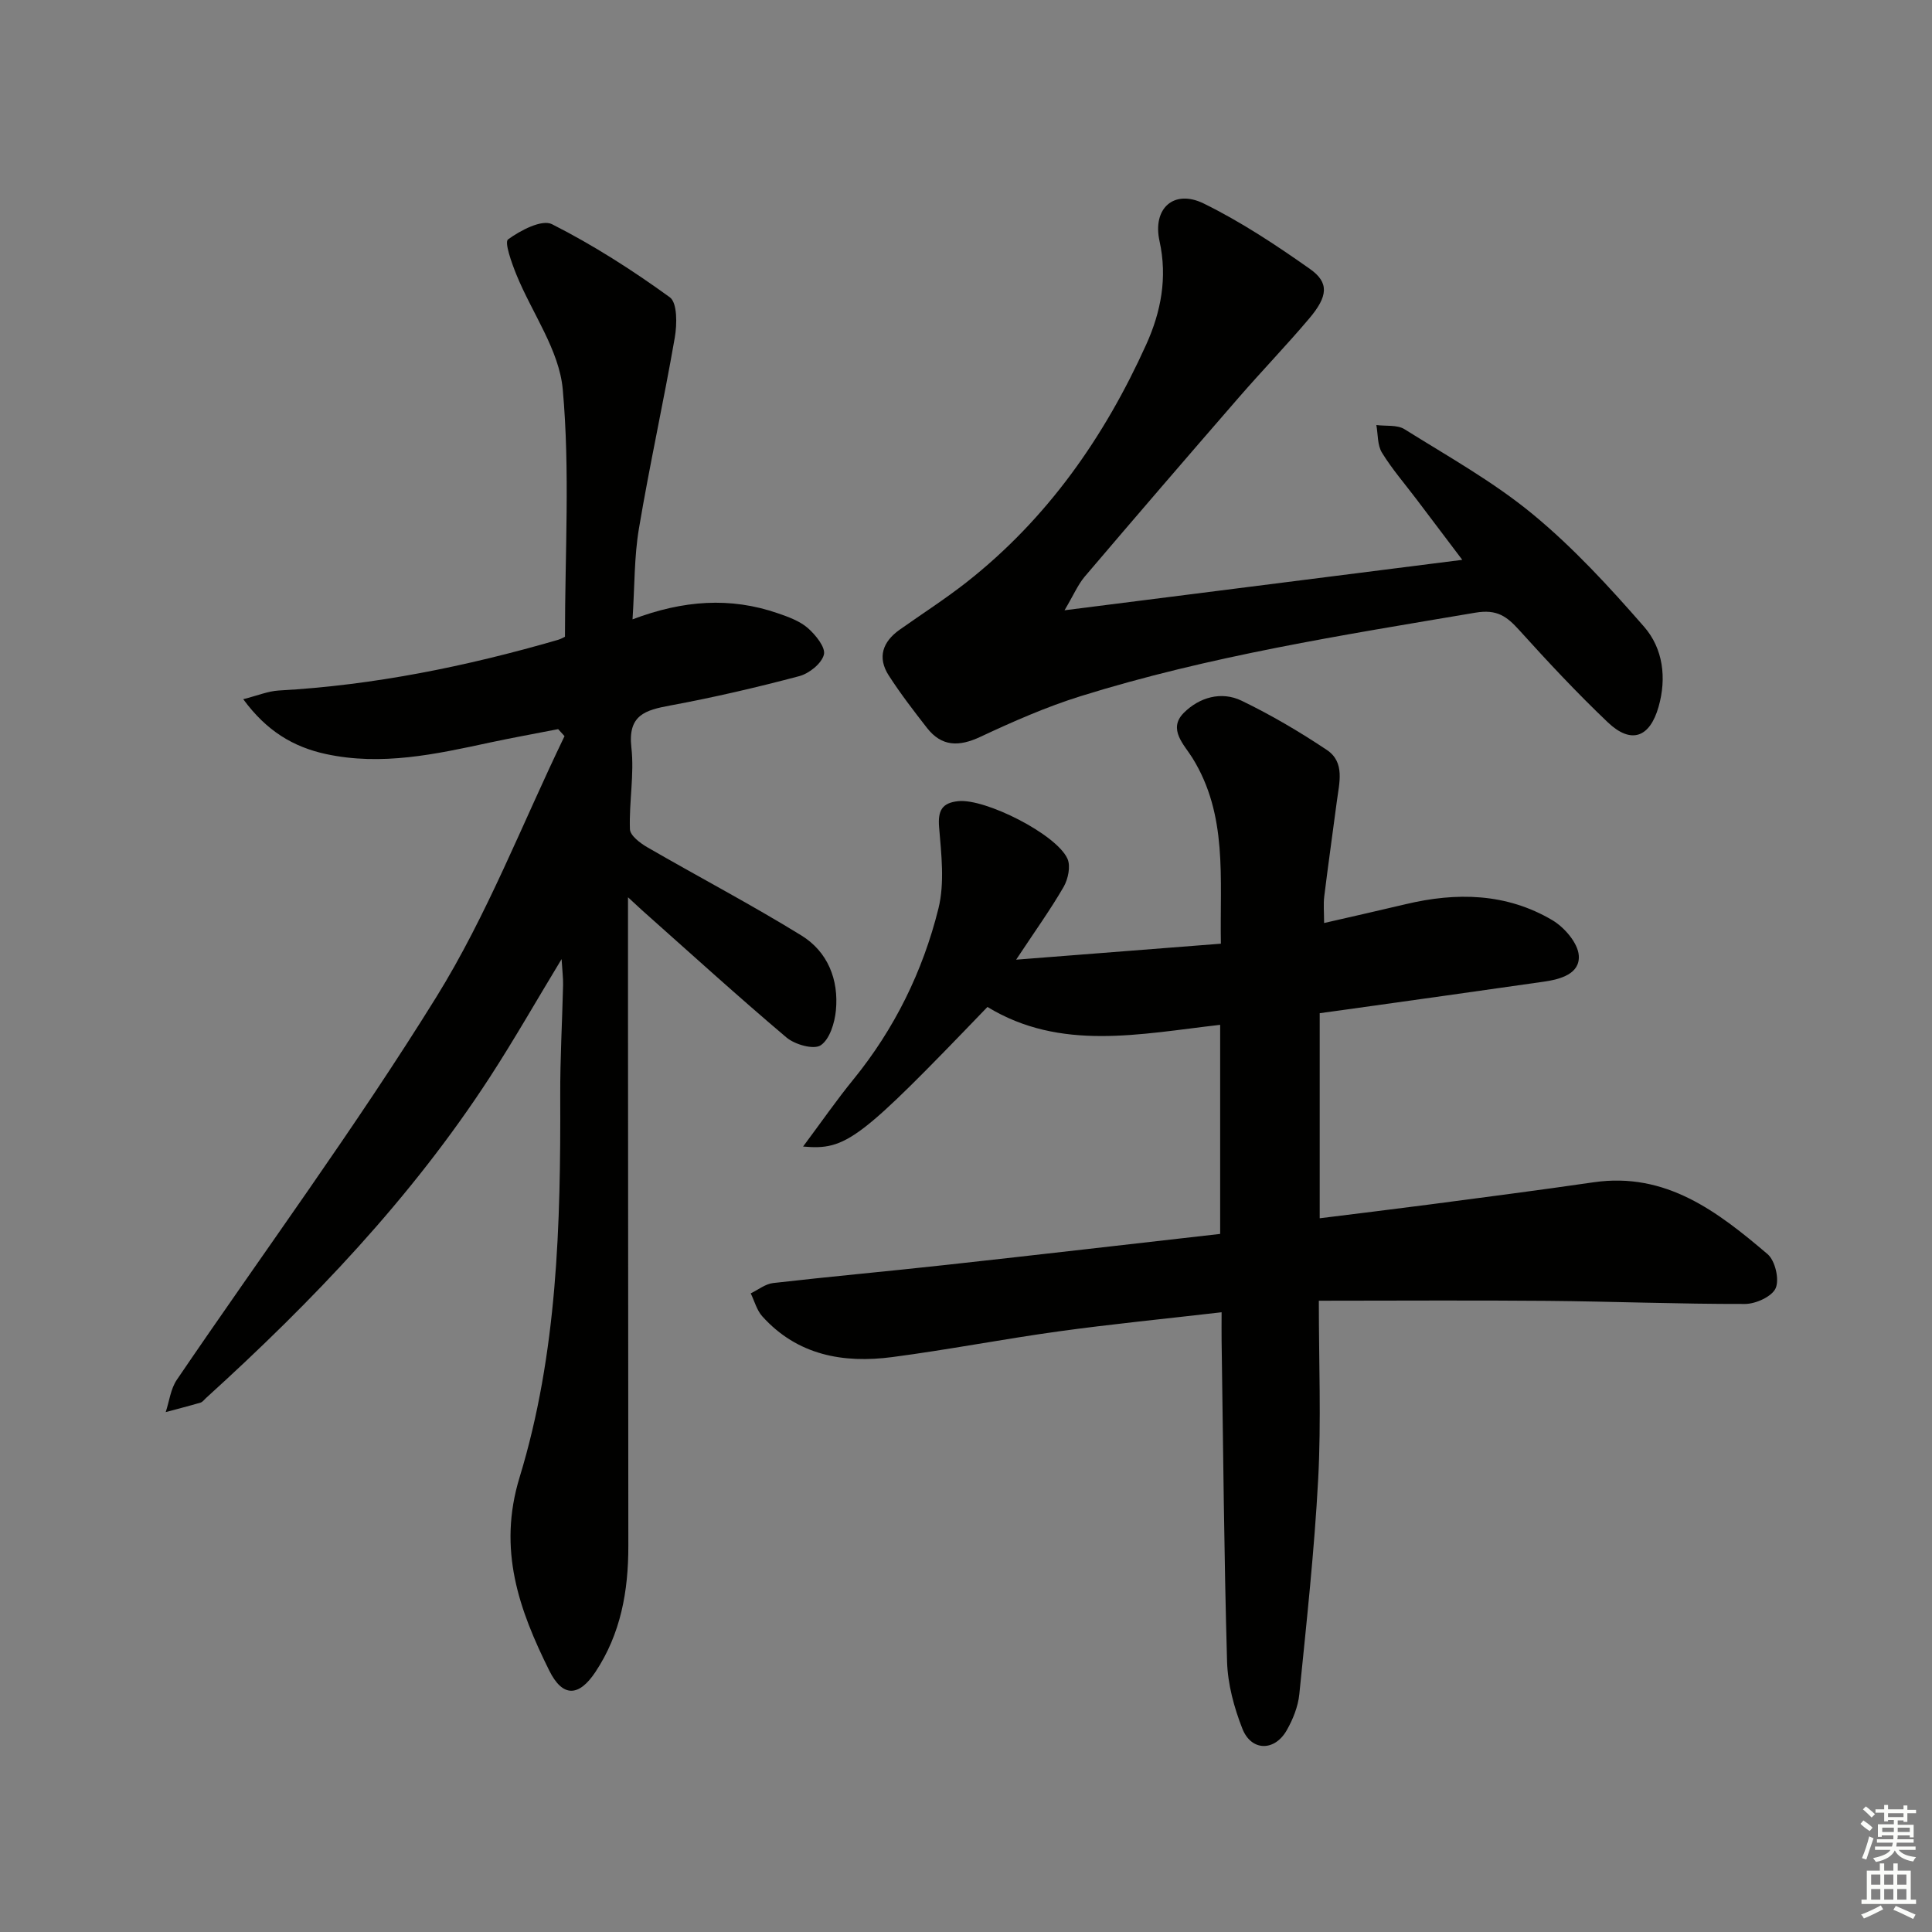
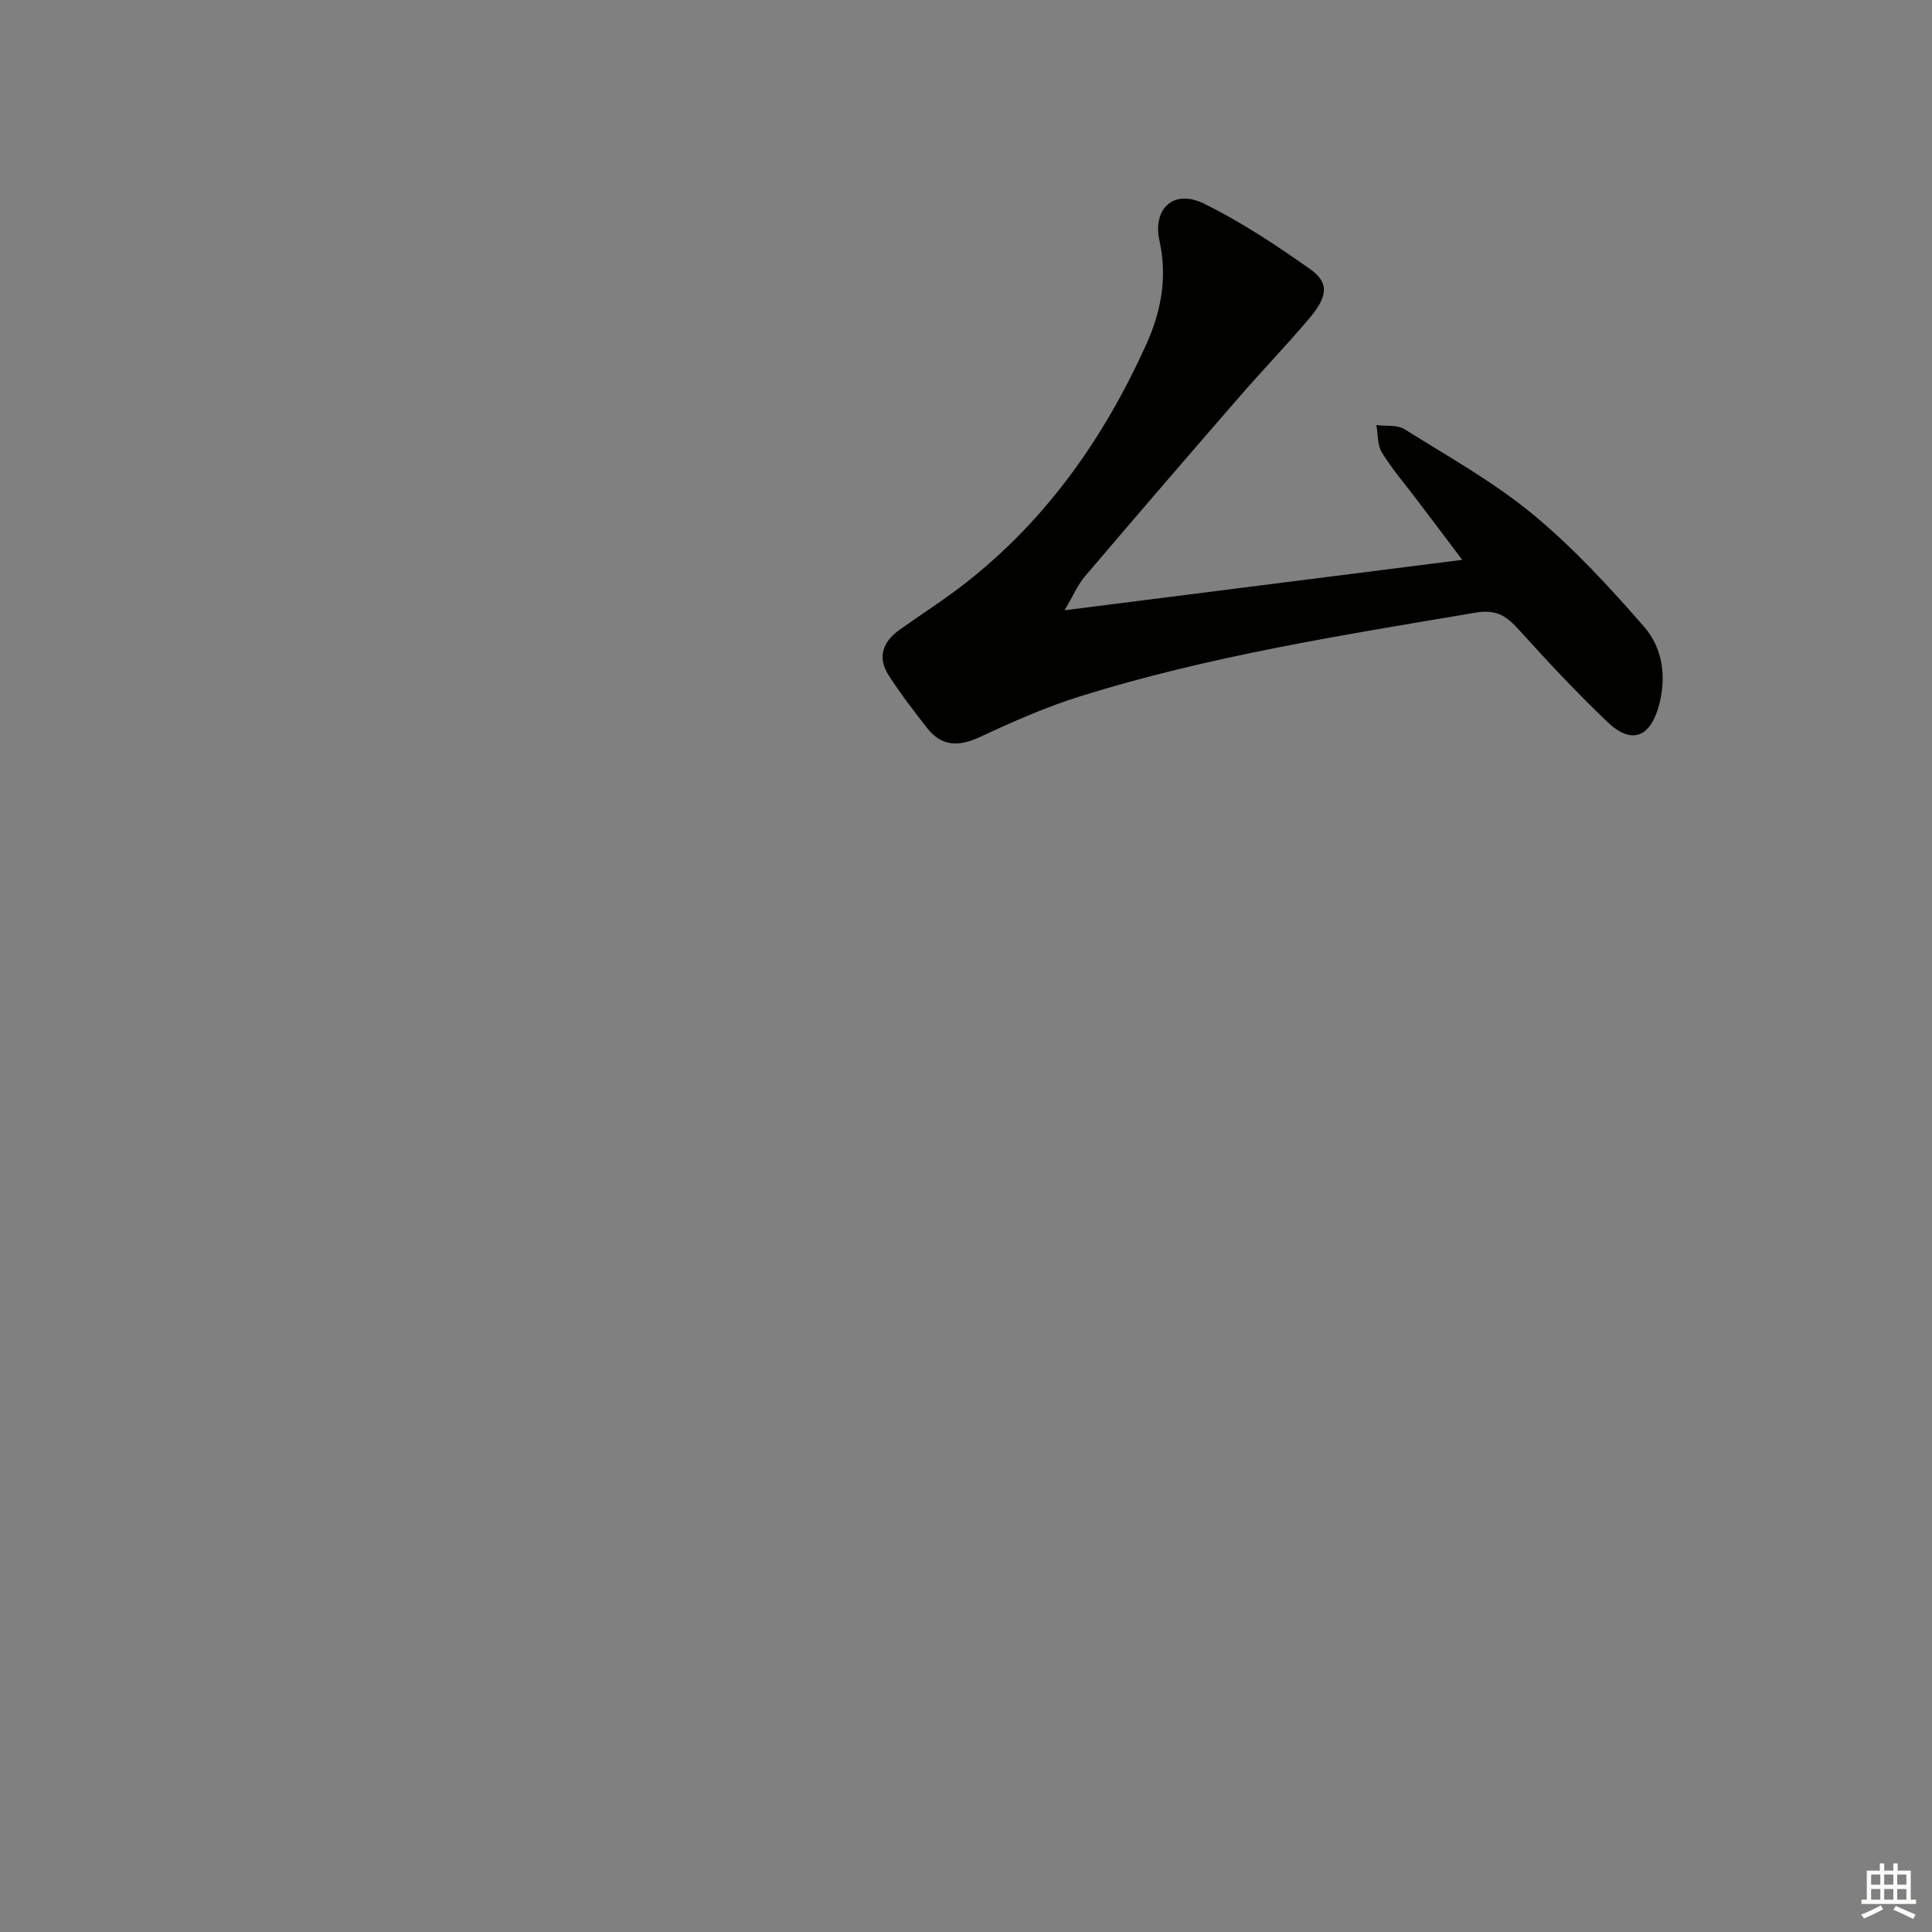
<svg xmlns="http://www.w3.org/2000/svg" enable-background="new 0 0 400 400" viewBox="0 0 400 400">
  <rect x="0" y="0" width="400" height="400" fill="#808080" stroke="none" />
  <g fill="#010100">
-     <path d="m166.27 237.38c3.83-5.14 6.94-9.63 10.38-13.85 8.55-10.5 14.41-22.43 17.64-35.42 1.32-5.32.6-11.26.14-16.86-.28-3.45.62-5.03 3.97-5.38 5.57-.58 20.33 6.84 22.61 11.93.69 1.54.13 4.2-.79 5.81-2.71 4.69-5.89 9.11-9.84 15.08 14.91-1.16 28.39-2.22 42.39-3.31-.24-13.63 1.45-26.62-5.9-38.47-1.68-2.71-5.16-5.96-1.76-9.34 3.19-3.18 7.74-4.53 11.96-2.49 6.1 2.95 12 6.42 17.64 10.19 3.81 2.55 2.56 6.84 2.07 10.62-.86 6.57-1.8 13.14-2.61 19.72-.2 1.61-.03 3.26-.03 5.49 5.94-1.37 11.41-2.59 16.86-3.89 10.54-2.52 20.88-2.32 30.39 3.3 2.5 1.48 5.29 4.71 5.48 7.31.28 3.82-3.82 4.93-7.21 5.42-13.79 1.99-27.6 3.9-41.4 5.84-1.61.23-3.23.44-5.03.69v42.46c7.67-.96 15.16-1.86 22.64-2.84 11.36-1.5 22.72-2.96 34.06-4.61 14.98-2.18 25.69 6.08 36.02 14.87 1.57 1.33 2.48 5.2 1.69 7.04-.75 1.74-4.13 3.28-6.35 3.28-13.64.03-27.28-.52-40.93-.64-15.61-.14-31.23-.03-47.31-.03 0 12.94.5 24.91-.13 36.83-.79 14.91-2.42 29.78-3.91 44.64-.26 2.56-1.32 5.21-2.61 7.47-2.51 4.4-7.32 4.36-9.17-.31-1.73-4.39-3.04-9.24-3.18-13.93-.63-22.12-.8-44.26-1.13-66.39-.03-1.79 0-3.57 0-5.92-11.71 1.36-22.76 2.44-33.75 3.96-11.51 1.59-22.93 3.81-34.44 5.32-10.14 1.33-19.64-.37-26.91-8.44-1.14-1.27-1.61-3.15-2.39-4.75 1.54-.74 3.03-1.96 4.64-2.14 11.88-1.36 23.79-2.43 35.67-3.74 18.96-2.08 37.9-4.28 56.88-6.43 0-14.61 0-28.68 0-43.29-16.61 1.89-33.04 5.53-48.18-3.7-26.59 27.65-29.2 29.69-38.17 28.9z" />
-     <path d="m130.96 128.23c10.51-3.98 20.28-4.65 30.08-1.26 2.18.75 4.52 1.59 6.21 3.06 1.61 1.41 3.71 4 3.33 5.5-.47 1.85-3.06 3.92-5.11 4.46-8.81 2.34-17.72 4.41-26.68 6.07-5.19.96-8.84 1.96-8.07 8.71.63 5.55-.5 11.29-.3 16.92.05 1.31 2.13 2.88 3.62 3.74 10.6 6.13 21.46 11.83 31.88 18.25 5.45 3.36 7.77 9.15 7.14 15.55-.25 2.57-1.29 5.96-3.15 7.19-1.44.95-5.34-.15-7.08-1.62-10.15-8.58-19.99-17.54-29.93-26.37-.68-.61-1.34-1.24-2.88-2.66v22.83c.02 37.16.04 74.32.07 111.48.01 9.3-1.55 18.17-6.83 26.11-3.42 5.14-6.77 5.26-9.54-.31-6.26-12.61-10.72-25.04-6.15-40 7.83-25.63 8.52-52.35 8.42-79.02-.03-7.65.41-15.29.59-22.94.03-1.43-.16-2.87-.31-5.35-5.32 8.78-9.87 16.78-14.88 24.49-16.27 25.04-36.73 46.41-58.74 66.39-.37.34-.71.82-1.14.95-2.39.7-4.8 1.31-7.2 1.96.74-2.25 1.02-4.81 2.3-6.69 17.95-26.41 36.94-52.17 53.75-79.28 10.51-16.96 17.79-35.92 26.52-53.98-.44-.48-.88-.97-1.32-1.45-4.7.92-9.43 1.77-14.11 2.77-11.23 2.42-22.44 4.89-34 2.38-6.73-1.46-12.27-4.77-17.09-11.35 2.91-.73 5.12-1.67 7.38-1.8 19.69-1.09 38.85-5 57.73-10.47.77-.22 1.48-.66 1.5-.66 0-17.38 1.06-34.42-.46-51.23-.73-8.13-6.37-15.8-9.6-23.75-.97-2.4-2.52-6.71-1.72-7.29 2.57-1.87 7.01-4.2 9.1-3.14 8.52 4.31 16.65 9.52 24.39 15.13 1.57 1.14 1.5 5.6 1.03 8.33-2.29 13.2-5.2 26.3-7.42 39.51-.99 5.82-.88 11.85-1.33 18.84z" />
    <path d="m220.4 126.35c28.11-3.56 54.85-6.96 82.35-10.44-3.22-4.26-6.36-8.42-9.5-12.57-2.41-3.19-5.05-6.23-7.13-9.62-.96-1.56-.81-3.79-1.16-5.72 1.97.26 4.31-.09 5.84.87 9.01 5.64 18.41 10.88 26.56 17.61 8.39 6.92 15.87 15.07 23.04 23.29 3.92 4.5 4.69 10.59 2.99 16.56-1.83 6.43-5.71 7.79-10.52 3.21-6.38-6.07-12.41-12.53-18.32-19.07-2.59-2.86-4.6-4.38-9.1-3.62-27.49 4.65-55.05 8.96-81.74 17.29-7.1 2.22-13.98 5.25-20.73 8.41-4.42 2.07-8.01 2.07-11.07-1.86-2.75-3.53-5.49-7.09-7.91-10.85-2.4-3.74-1.25-6.98 2.27-9.47 4.62-3.27 9.39-6.33 13.83-9.81 16.72-13.14 28.56-30.07 37.23-49.27 3.02-6.69 4.41-13.78 2.74-21.36-1.51-6.82 2.99-10.82 9.16-7.79 7.7 3.78 14.96 8.59 21.99 13.55 4 2.82 3.73 5.65-.16 10.25-4.73 5.59-9.82 10.87-14.62 16.4-10.7 12.32-21.34 24.68-31.91 37.1-1.4 1.69-2.29 3.82-4.13 6.91z" />
  </g>
-   <path d="m385.2 377.6.6-.7c.6.4 1.3.9 1.9 1.5l-.6.7c-.8-.5-1.4-1-1.9-1.5zm.3 7.1c.6-1.4 1.1-2.9 1.5-4.5.3.1.6.3.9.4-.5 1.4-1 2.9-1.5 4.4zm.2-10.1.6-.6c.7.5 1.3 1.1 1.9 1.6l-.7.7c-.6-.6-1.2-1.2-1.8-1.7zm8.4-.8h.8v.9h1.8v.7h-1.8v1.8h-.8v-.3h-1.2v.9h3.3v2.6h-.8v-.4h-2.5c0 .3 0 .6-.1.8h3.4v.7h-3.5c0 .3-.1.6-.1.8h4v.7h-3.5c.7.9 1.9 1.3 3.6 1.5-.2.2-.4.5-.6.9-1.9-.3-3.2-1.1-3.8-2.3-.5 1.1-1.8 2-3.9 2.4-.2-.3-.4-.5-.6-.8 1.9-.4 3.1-.9 3.6-1.7h-3.2v-.7h3.5c.1-.2.1-.5.2-.8h-3.3v-.7h3.4c0-.2 0-.5 0-.8h-2.4v.3h-.8v-2.6h3.3v-.9h-1.2v.3h-.8v-1.8h-1.8v-.7h1.8v-.9h.8v.9h3.2zm-4.4 5.5h2.4c0-.3 0-.6 0-.9h-2.4zm1.2-3.1h3.2v-.8h-3.2zm4.4 2.2h-2.4v.9h2.5v-.9z" fill="#fbfcfa" />
  <path d="m389.2 385.8h.9v1.5h1.9v-1.5h.9v1.5h2.7v6h1.1v.9h-11.3v-.9h1.1v-6h2.7zm.2 8.7.5.8c-1.2.6-2.5 1.3-4 1.9-.2-.3-.3-.6-.6-.8 1.6-.6 3-1.3 4.1-1.9zm-2-4.3h1.9v-2.1h-1.9zm0 3.1h1.9v-2.2h-1.9zm2.7-3.1h1.9v-2.1h-1.9zm0 3.1h1.9v-2.2h-1.9zm2.4 1.3c1.4.6 2.7 1.2 4.1 1.8l-.5.9c-1.5-.7-2.8-1.4-4.1-1.9zm2.2-6.5h-1.9v2.1h1.9zm-1.9 5.2h1.9v-2.2h-1.9z" fill="#fbfcfa" />
</svg>